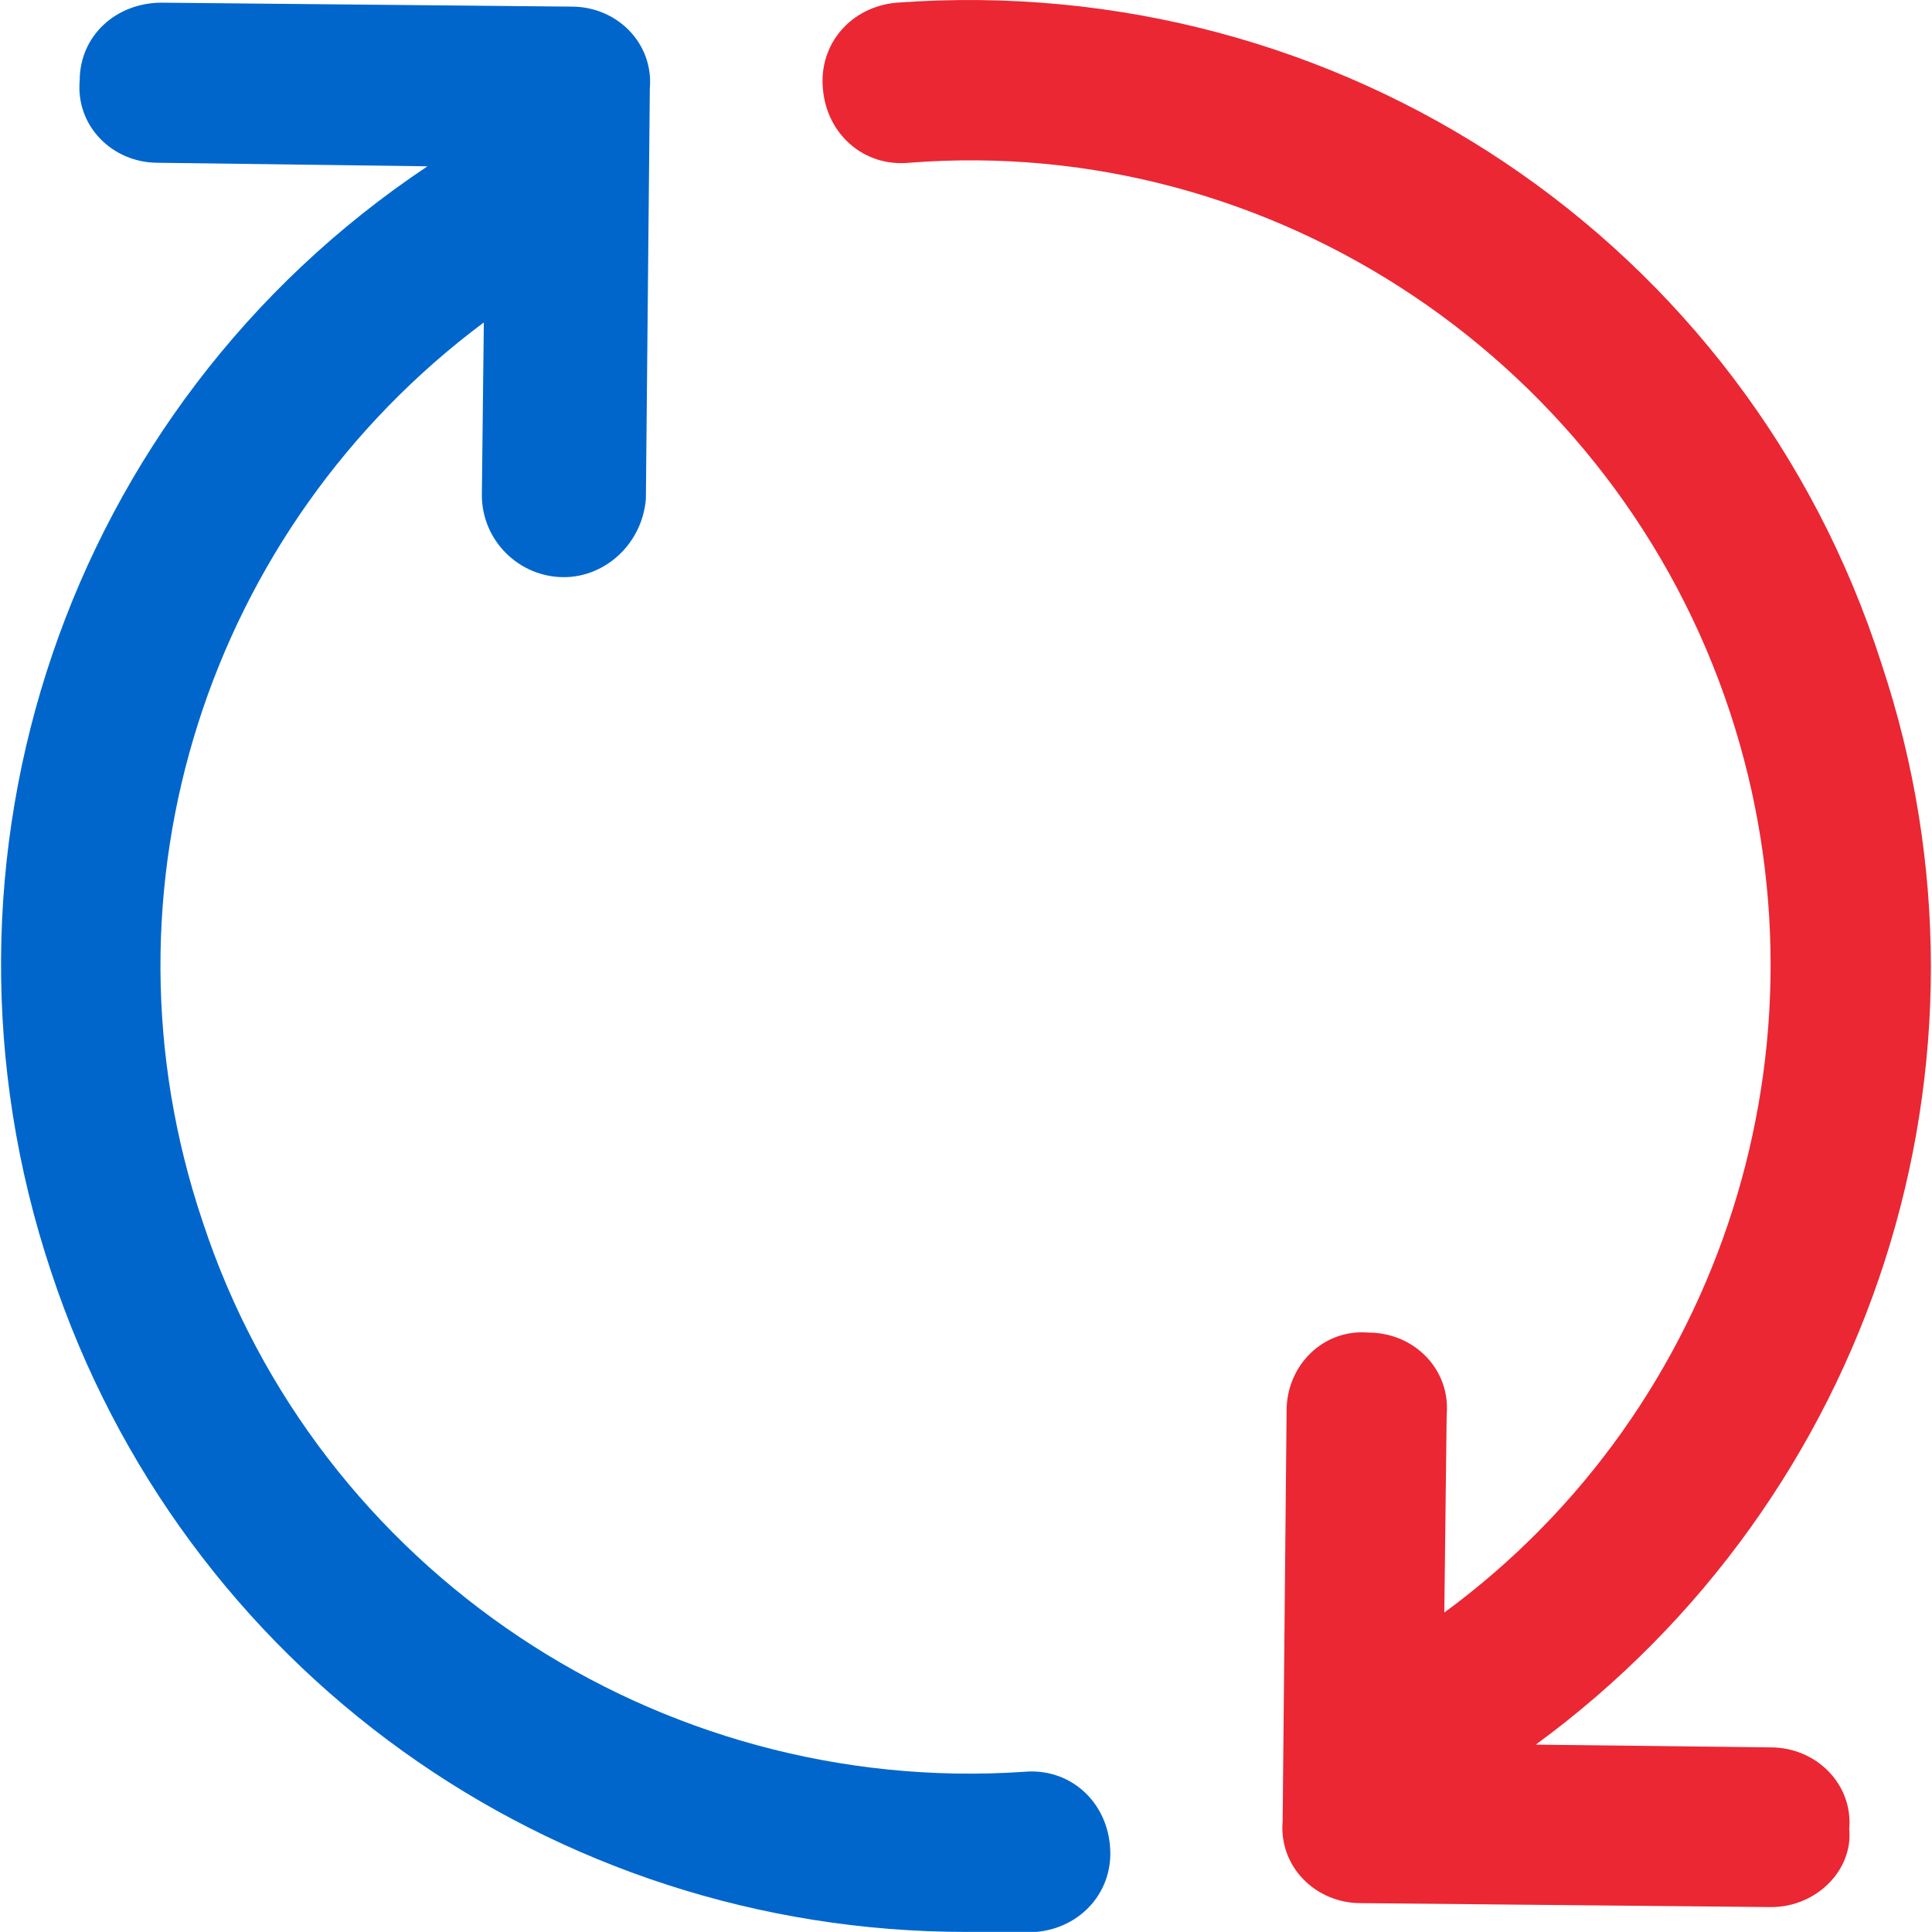
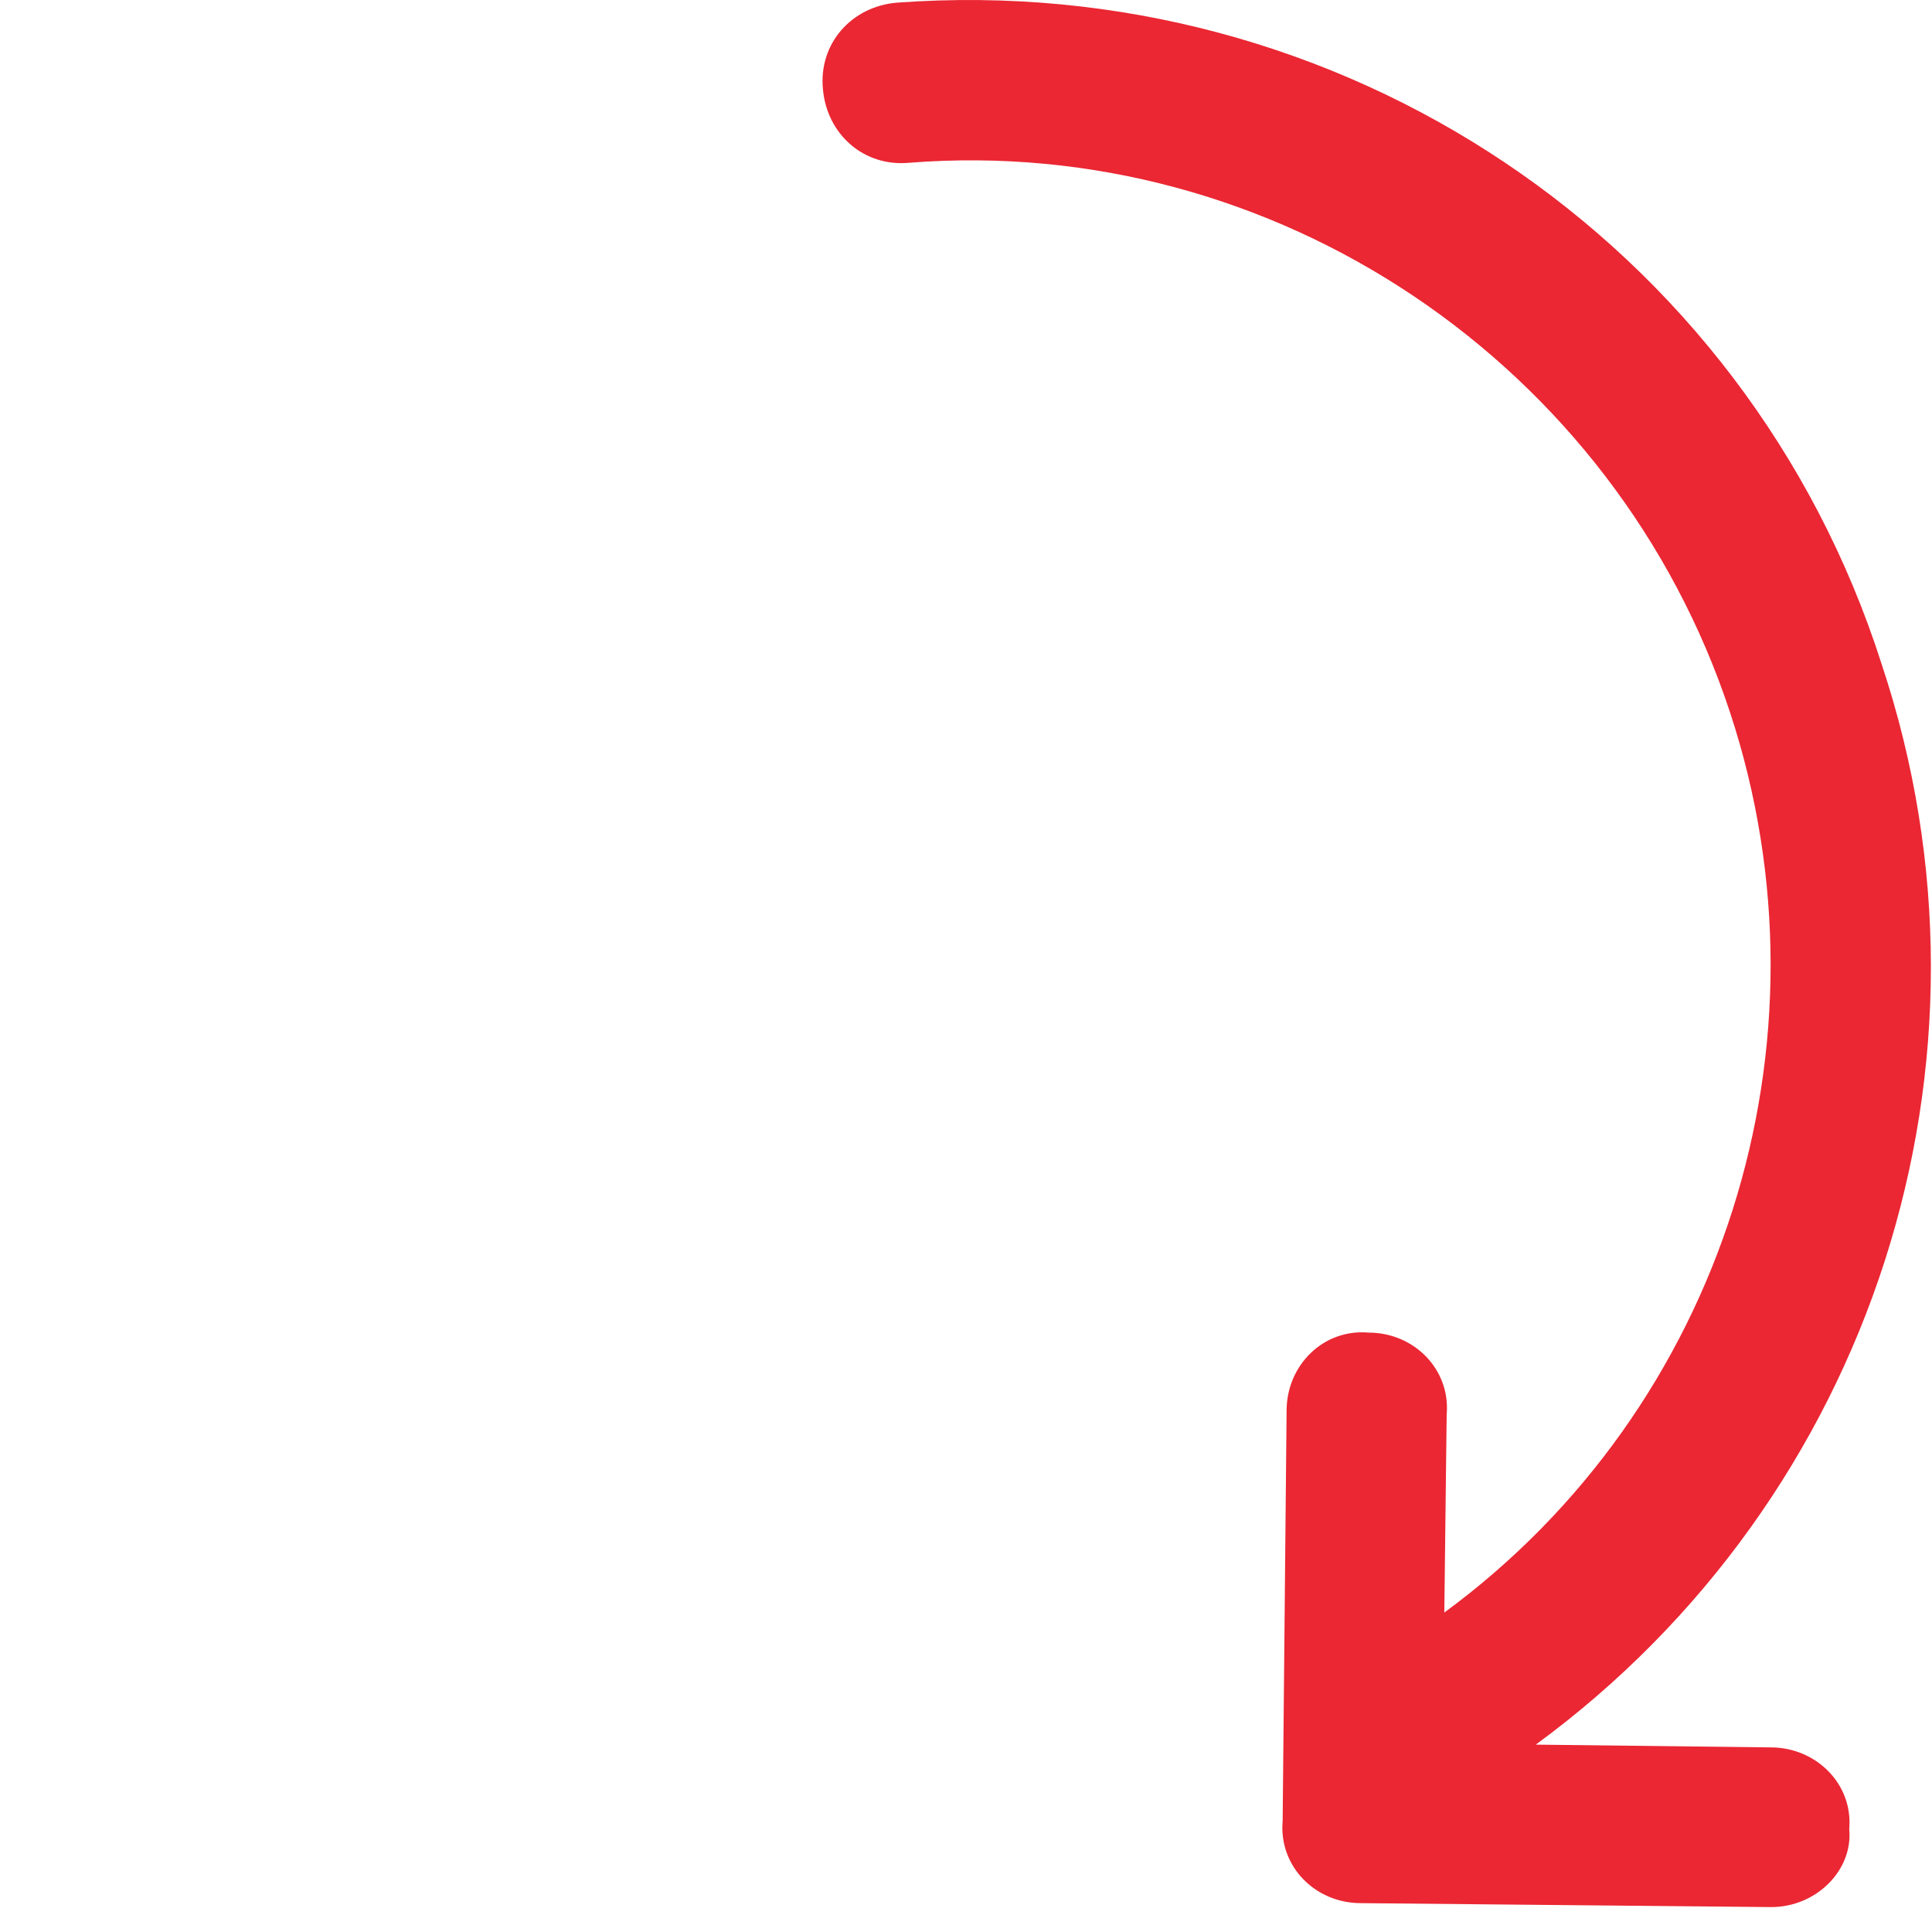
<svg xmlns="http://www.w3.org/2000/svg" width="49px" height="49px" viewBox="0 0 49 49" version="1.1">
  <title>reload (1)</title>
  <g id="Design" stroke="none" stroke-width="1" fill="none" fill-rule="evenodd">
    <g id="Funkce" transform="translate(-841, -3854)" fill-rule="nonzero">
      <g id="Kurzy" transform="translate(3, 1989)">
        <g id="reload-(1)" transform="translate(838, 1865)">
-           <path d="M28.151,46.808 C28.051,45.658 27.111,44.828 25.961,44.938 C16.691,45.558 8.051,39.838 5.141,30.988 C2.281,22.508 5.311,13.368 12.271,8.178 L12.221,12.558 C12.221,13.708 13.161,14.638 14.301,14.638 C15.341,14.638 16.281,13.808 16.381,12.658 L16.481,2.248 C16.581,1.098 15.651,0.168 14.501,0.168 L4.101,0.068 C2.951,0.068 2.021,0.898 2.021,2.048 C1.921,3.198 2.851,4.128 4.001,4.128 L10.841,4.218 C1.681,10.328 -2.189,21.788 1.291,32.238 C4.621,42.338 13.991,48.998 24.511,48.998 C25.031,48.998 25.661,48.998 26.281,48.998 C27.421,48.898 28.261,47.958 28.151,46.808 Z" id="Path" fill="#0066CC" />
          <path d="M44.911,44.318 L38.951,44.248 C47.481,37.998 51.091,26.948 47.721,16.838 C44.291,6.108 33.981,-0.762 22.741,0.068 C21.591,0.168 20.761,1.108 20.871,2.258 C20.971,3.408 21.911,4.238 23.061,4.128 C32.331,3.398 40.971,9.228 43.881,18.078 C46.641,26.468 43.701,35.708 36.631,40.898 L36.691,35.878 C36.791,34.728 35.861,33.798 34.711,33.798 C33.561,33.698 32.631,34.628 32.631,35.778 L32.531,46.188 C32.431,47.338 33.361,48.268 34.511,48.268 L44.921,48.368 C46.071,48.368 47.001,47.428 46.901,46.388 C47.001,45.248 46.061,44.318 44.911,44.318 Z" id="Path" fill="#EA2733" />
        </g>
      </g>
    </g>
  </g>
</svg>